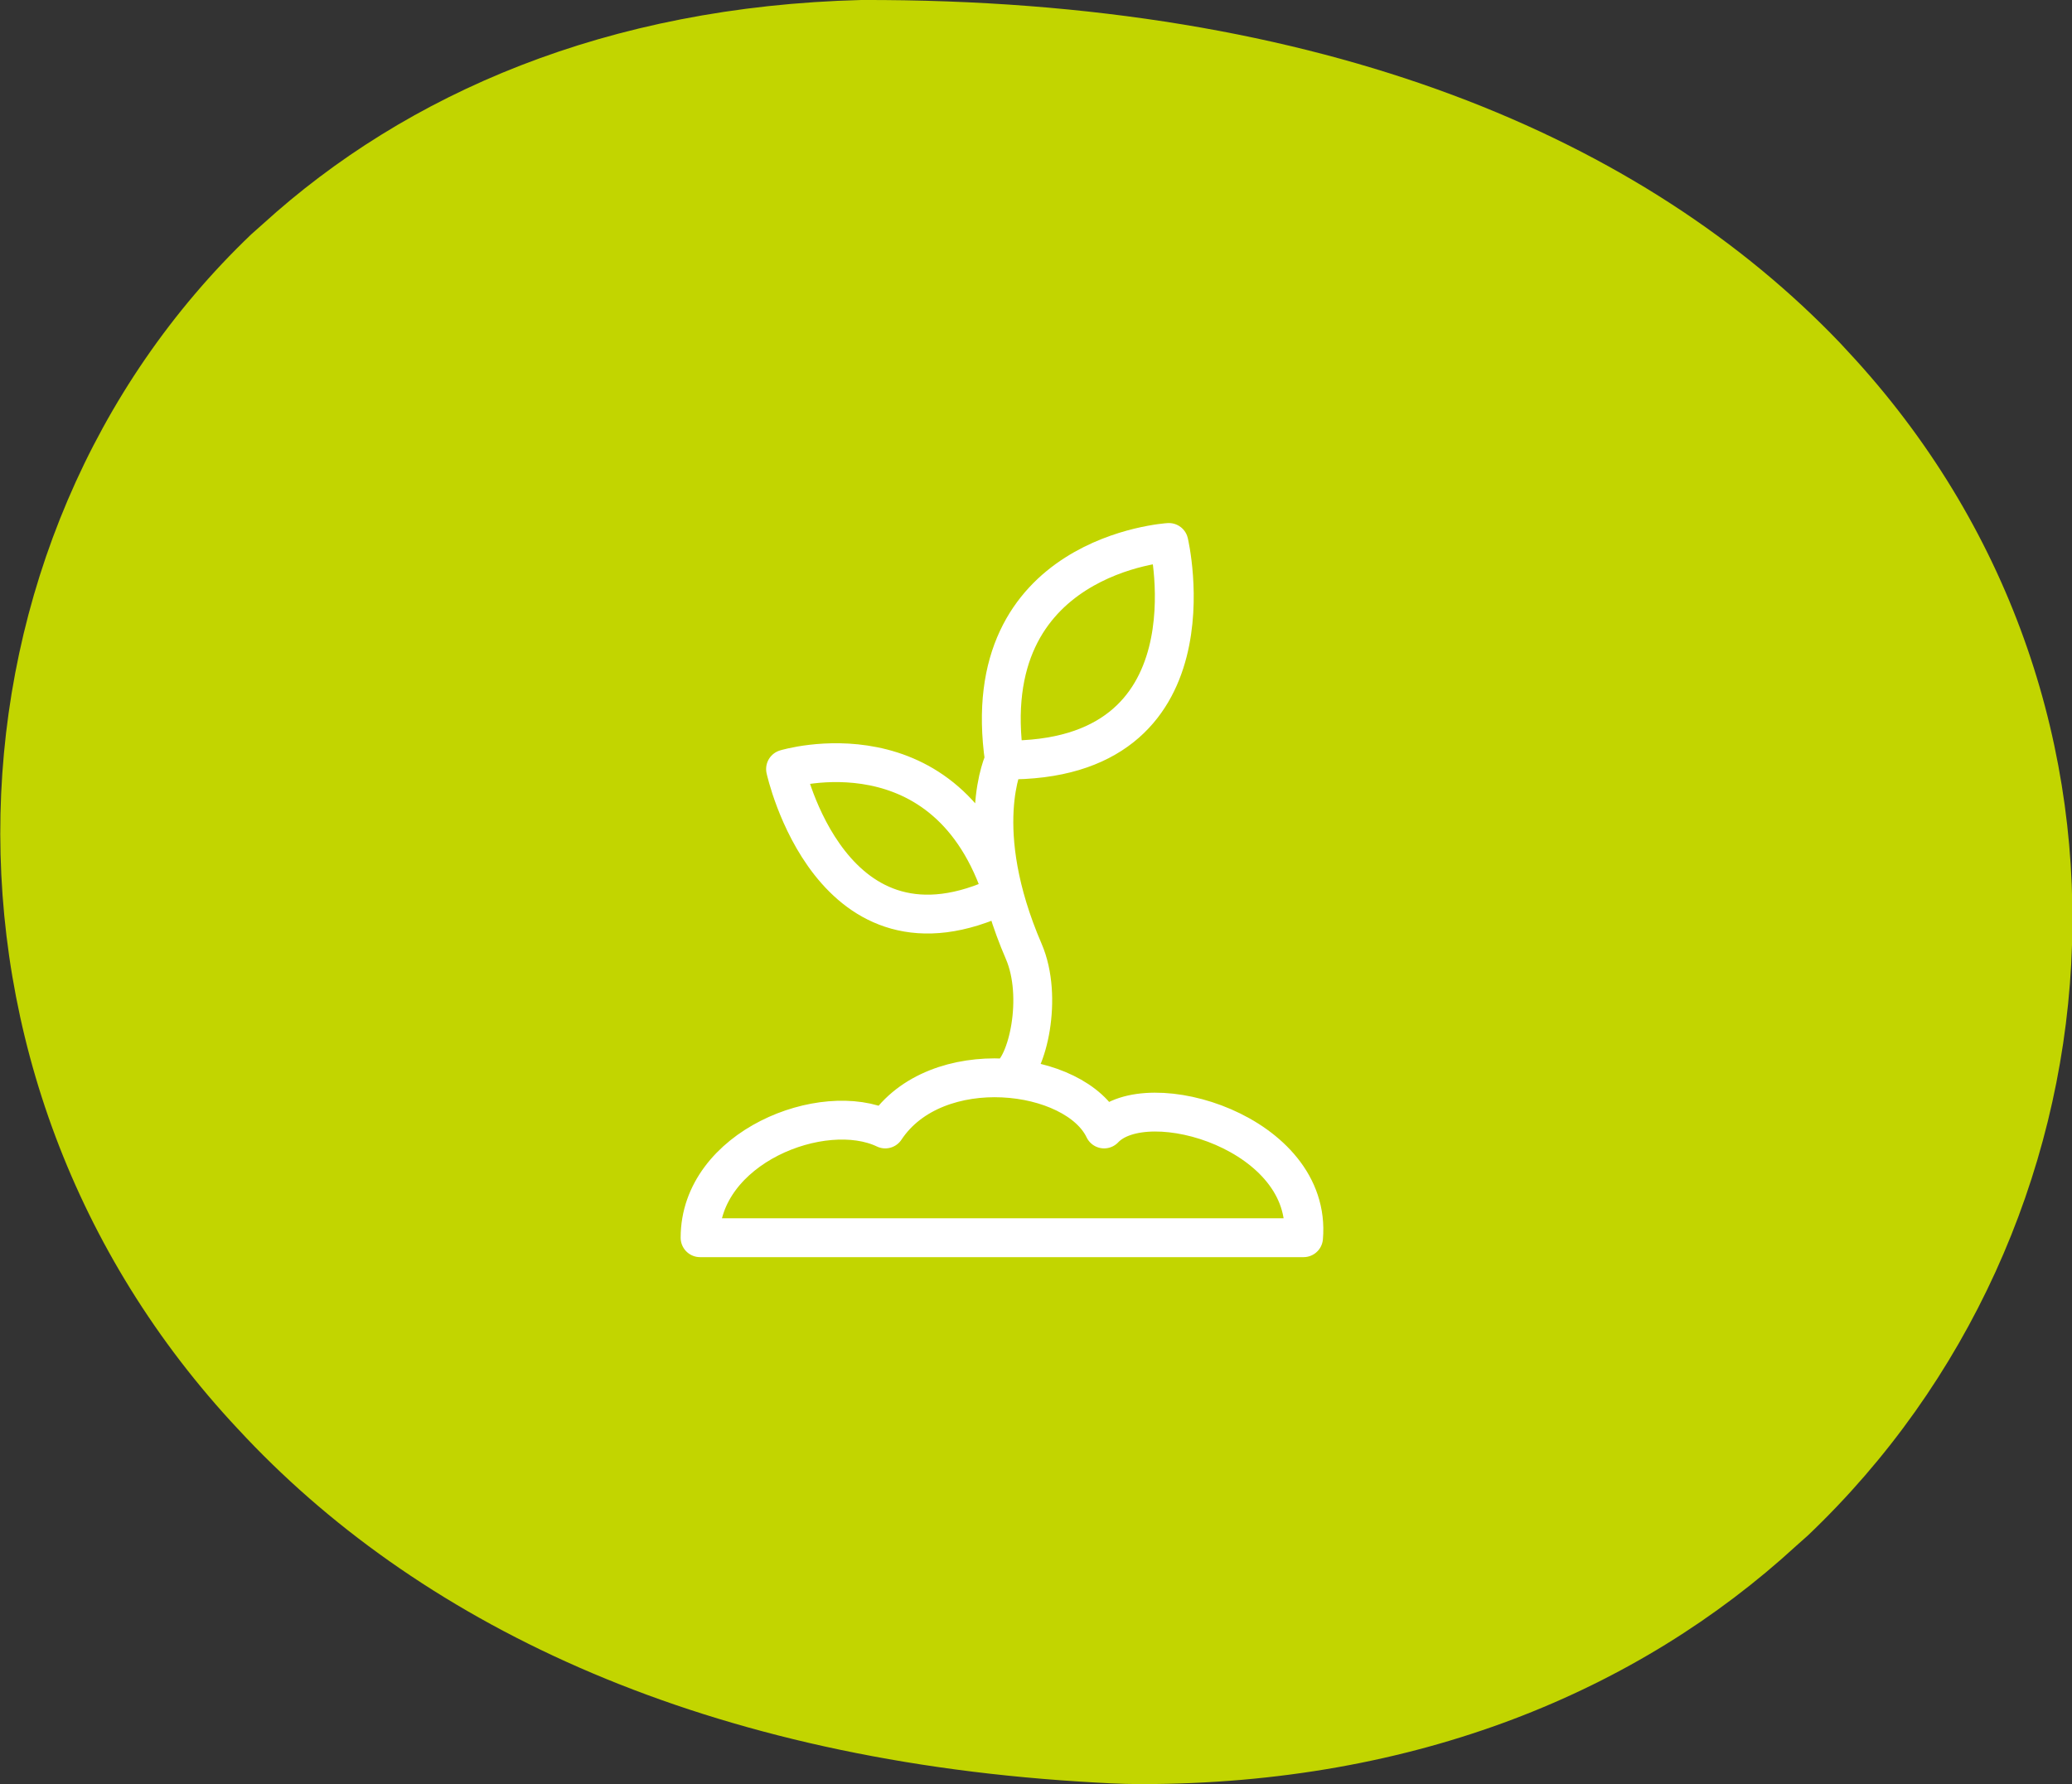
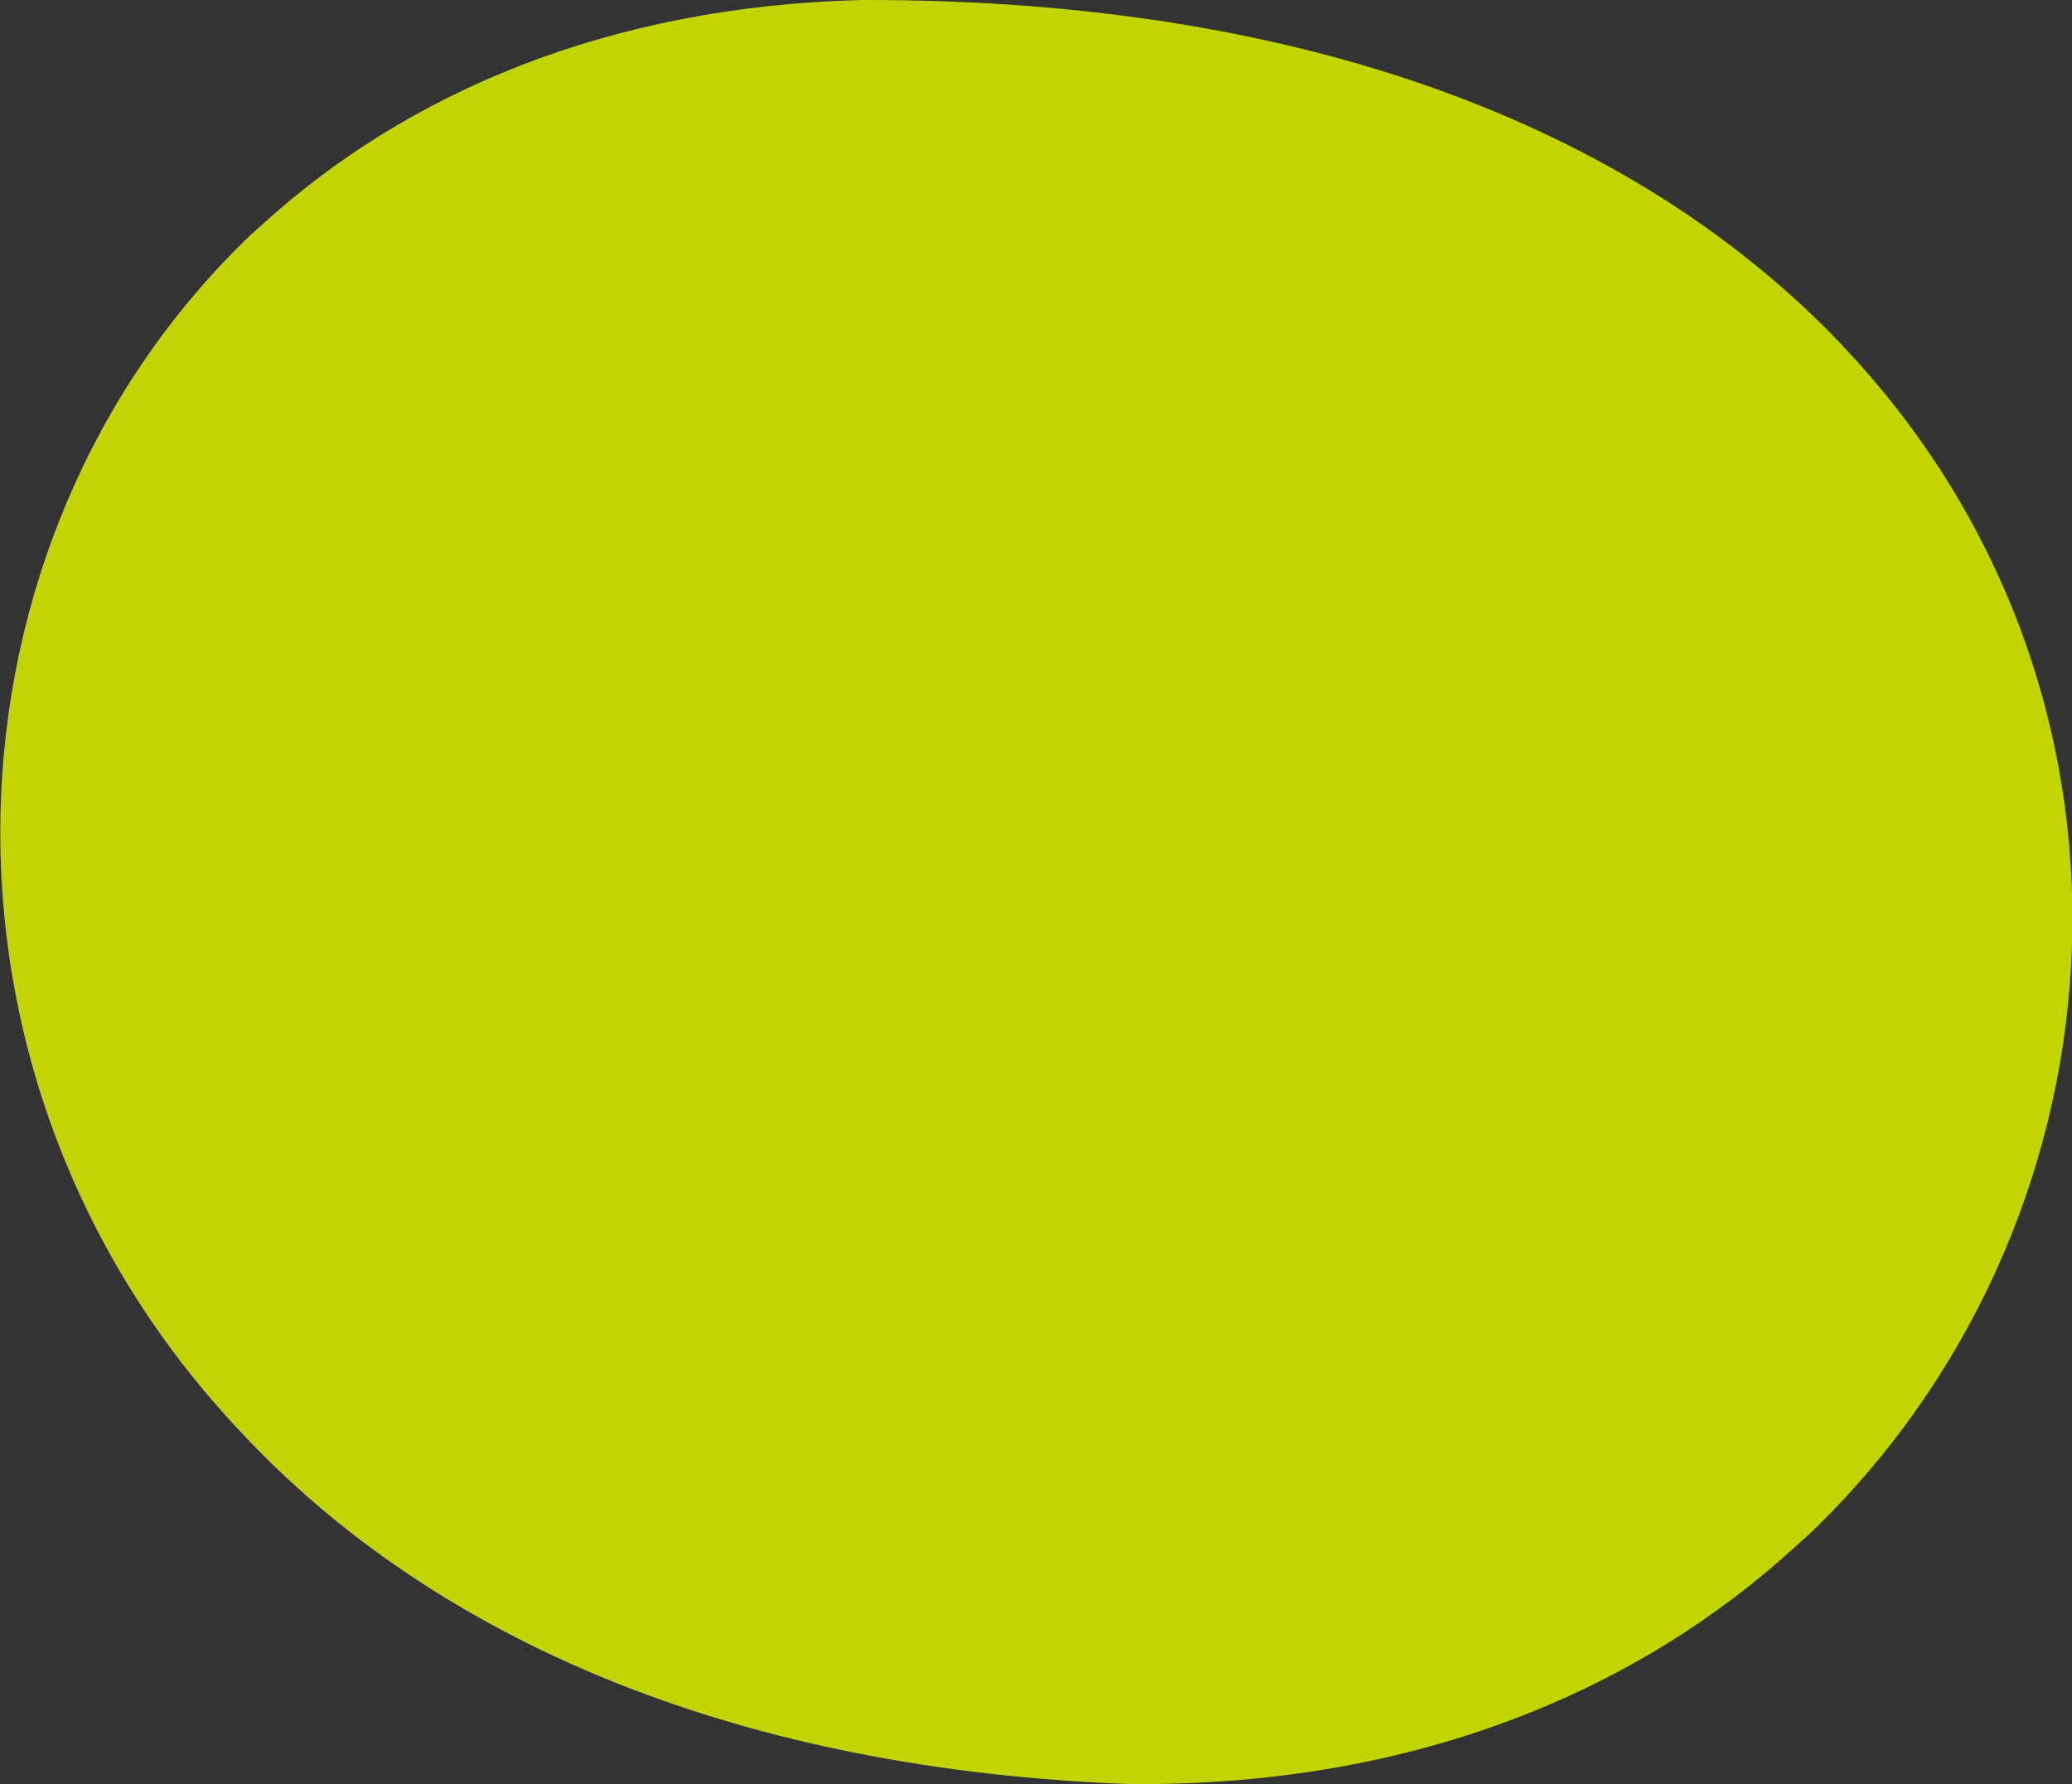
<svg xmlns="http://www.w3.org/2000/svg" xmlns:xlink="http://www.w3.org/1999/xlink" version="1.1" id="Laag_1" x="0px" y="0px" viewBox="0 0 160 137.8" enable-background="new 0 0 160 137.8" xml:space="preserve">
  <rect x="0" y="0" width="160" height="137.8" fill="#333333" stroke="none" />
  <g>
    <path id="Intersection_14" fill="#C2D500" d="M83.3,137.6c-29.9-1.9-51.3-12.5-64.9-27.2l0,0C-7.2,83.1-5.3,41.7,19.4,18.1l0.9-0.8   C31.4,7.2,46.9,0.5,66.5,0c35.9-0.1,60.6,10.8,75.6,26.5l1.2,1.3c24.5,27,21.1,67.2-3.7,90.8l-0.9,0.8   c-12.2,11.2-29.3,18.4-50.6,18.4C86.5,137.8,84.9,137.7,83.3,137.6z" />
    <g id="Group_692" transform="translate(52.467 40.306)">
      <g>
        <defs>
-           <rect id="SVGID_1_" x="0" y="0" width="49.7" height="56.9" />
-         </defs>
+           </defs>
        <clipPath id="SVGID_00000133508022572551752770000007677406529393944244_">
          <use xlink:href="#SVGID_1_" overflow="visible" />
        </clipPath>
        <g id="Group_617" transform="translate(0 0)" clip-path="url(#SVGID_00000133508022572551752770000007677406529393944244_)">
          <g id="Group_616" transform="translate(1.593 1.593)">
-             <path id="Path_210" fill="none" stroke="#FFFFFF" stroke-width="3" stroke-linecap="round" stroke-linejoin="round" d="M0,53.7       c0-7,9.5-10.7,14.3-8.4c3.9-5.9,14.7-4.6,16.9,0c3.3-3.5,16.1,0.3,15.4,8.4H0z M23.8,41.3c1.5-0.9,2.7-6.2,1.2-9.7       c-4.1-9.5-1.5-14.8-1.5-14.8C21.2,0.9,36.2,0,36.2,0s4,17-12.7,16.8 M23.4,27.2c-4.3-13.5-16.8-9.7-16.8-9.7       S10.1,33.6,23.4,27.2" />
-           </g>
+             </g>
        </g>
      </g>
    </g>
  </g>
</svg>